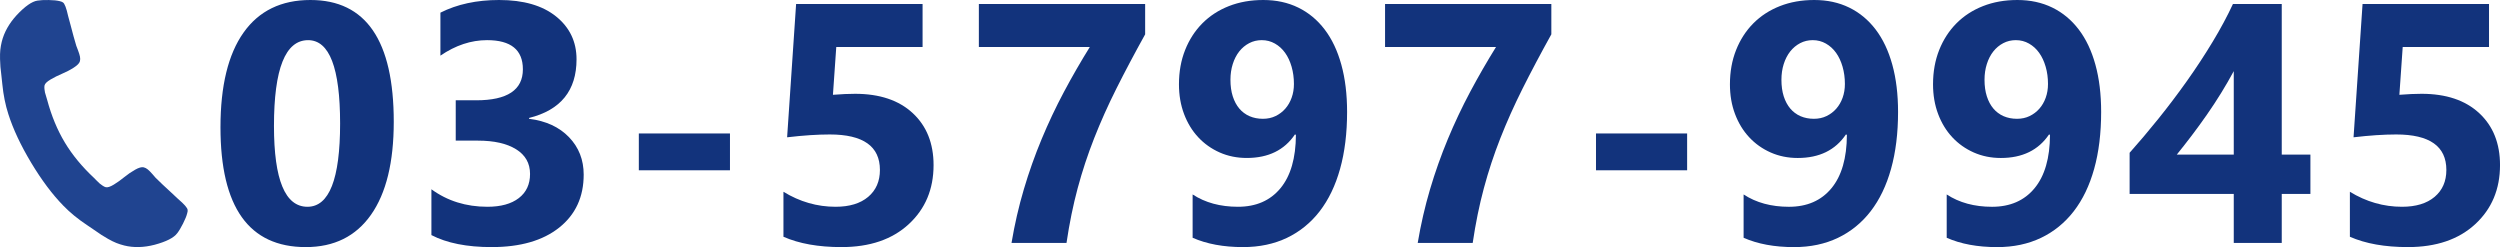
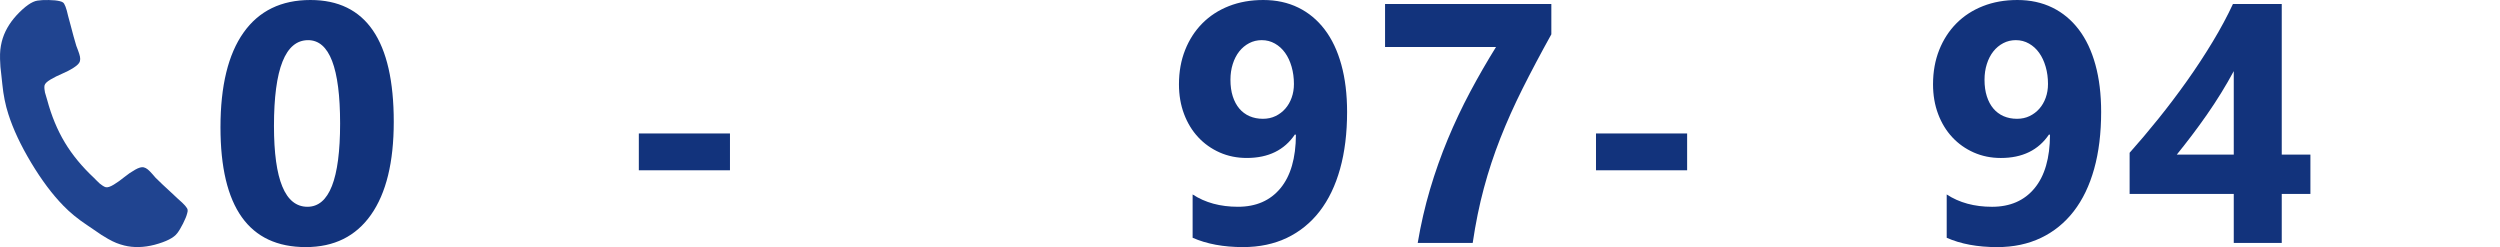
<svg xmlns="http://www.w3.org/2000/svg" version="1.1" id="レイヤー_1" x="0px" y="0px" width="212.471px" height="21px" viewBox="0 0 212.471 21" enable-background="new 0 0 212.471 21" xml:space="preserve">
  <g>
    <path fill="#12337C" d="M25.988,21c-4.833,0-7.25-3.394-7.25-10.181c0-3.521,0.654-6.205,1.961-8.05   C22.007,0.923,23.902,0,26.385,0c4.72,0,7.08,3.45,7.08,10.351c0,3.436-0.644,6.07-1.933,7.901C30.244,20.084,28.396,21,25.988,21z    M26.187,3.413c-1.935,0-2.903,2.431-2.903,7.292c0,4.579,0.949,6.868,2.846,6.868c1.85,0,2.775-2.36,2.775-7.08   S27.999,3.413,26.187,3.413z" />
-     <path fill="#12337C" d="M36.665,19.98v-3.894c1.359,0.991,2.945,1.487,4.758,1.487c1.142,0,2.032-0.246,2.669-0.736   c0.638-0.491,0.956-1.175,0.956-2.053c0-0.906-0.394-1.605-1.183-2.096c-0.788-0.491-1.871-0.736-3.25-0.736h-1.883V8.524h1.742   c2.643,0,3.965-0.878,3.965-2.634c0-1.652-1.015-2.478-3.044-2.478c-1.359,0-2.681,0.439-3.965,1.317V1.076   C38.854,0.359,40.516,0,42.414,0c2.077,0,3.693,0.467,4.85,1.402c1.157,0.935,1.735,2.147,1.735,3.639   c0,2.653-1.345,4.314-4.036,4.984v0.071c1.435,0.179,2.568,0.701,3.398,1.565c0.831,0.863,1.246,1.923,1.246,3.179   c0,1.897-0.694,3.398-2.082,4.503S44.221,21,41.776,21C39.681,21,37.977,20.66,36.665,19.98z" />
    <path fill="#12337C" d="M62.039,14.472h-7.746v-3.129h7.746V14.472z" />
-     <path fill="#12337C" d="M66.584,20.122v-3.823c1.388,0.85,2.865,1.274,4.432,1.274c1.18,0,2.103-0.281,2.769-0.842   c0.665-0.562,0.998-1.324,0.998-2.287c0-2.011-1.421-3.016-4.262-3.016c-1.048,0-2.256,0.08-3.625,0.241L67.66,0.34h10.748v3.653   h-7.335L70.79,8.057C71.517,8,72.144,7.972,72.673,7.972c2.086,0,3.719,0.547,4.899,1.643s1.77,2.568,1.77,4.418   c0,2.048-0.703,3.722-2.11,5.02C75.826,20.351,73.919,21,71.512,21C69.558,21,67.915,20.707,66.584,20.122z" />
-     <path fill="#12337C" d="M97.325,2.917c-0.906,1.633-1.718,3.165-2.436,4.595c-0.717,1.431-1.35,2.842-1.897,4.234   c-0.547,1.392-1.015,2.808-1.402,4.248c-0.387,1.439-0.703,2.99-0.949,4.651h-4.673c0.264-1.577,0.614-3.096,1.048-4.56   s0.937-2.882,1.508-4.255c0.571-1.374,1.204-2.712,1.897-4.015c0.694-1.303,1.428-2.577,2.202-3.823h-9.431V0.34h14.132V2.917z" />
    <path fill="#12337C" d="M114.487,9.516c0,1.803-0.199,3.415-0.596,4.836c-0.396,1.42-0.975,2.622-1.734,3.604   s-1.688,1.734-2.782,2.259C108.279,20.737,107.038,21,105.65,21c-1.662,0-3.092-0.264-4.291-0.793v-3.682   c1.067,0.699,2.351,1.048,3.852,1.048c1.539,0,2.742-0.524,3.611-1.572c0.868-1.048,1.307-2.563,1.316-4.545l-0.085-0.028   c-0.897,1.331-2.261,1.997-4.092,1.997c-0.831,0-1.598-0.156-2.301-0.467c-0.703-0.312-1.312-0.744-1.826-1.295   c-0.515-0.553-0.916-1.211-1.204-1.976c-0.288-0.765-0.432-1.605-0.432-2.521c0-1.067,0.175-2.039,0.524-2.917   s0.838-1.633,1.465-2.266c0.628-0.632,1.381-1.121,2.259-1.466C105.325,0.172,106.297,0,107.364,0c1.104,0,2.096,0.215,2.974,0.645   c0.878,0.429,1.626,1.05,2.244,1.862s1.091,1.808,1.416,2.988C114.324,6.674,114.487,8.015,114.487,9.516z M109.969,7.137   c0-0.519-0.066-1.008-0.198-1.466c-0.132-0.458-0.316-0.852-0.552-1.182c-0.236-0.331-0.524-0.592-0.864-0.786   c-0.34-0.194-0.713-0.291-1.119-0.291c-0.387,0-0.744,0.085-1.069,0.255c-0.326,0.17-0.607,0.404-0.843,0.701   c-0.236,0.298-0.42,0.654-0.552,1.069s-0.198,0.864-0.198,1.345c0,0.529,0.066,0.999,0.198,1.409   c0.132,0.411,0.319,0.758,0.559,1.041c0.241,0.283,0.531,0.498,0.871,0.645c0.34,0.146,0.717,0.219,1.133,0.219   c0.396,0,0.755-0.078,1.076-0.234c0.321-0.155,0.597-0.366,0.828-0.63s0.411-0.576,0.538-0.935   C109.906,7.939,109.969,7.552,109.969,7.137z" />
    <path fill="#12337C" d="M131.846,2.917c-0.906,1.633-1.719,3.165-2.436,4.595c-0.717,1.431-1.35,2.842-1.897,4.234   c-0.548,1.392-1.015,2.808-1.401,4.248c-0.388,1.439-0.703,2.99-0.949,4.651h-4.673c0.265-1.577,0.614-3.096,1.048-4.56   s0.938-2.882,1.508-4.255c0.571-1.374,1.204-2.712,1.897-4.015c0.694-1.303,1.429-2.577,2.202-3.823h-9.431V0.34h14.132V2.917z" />
    <path fill="#12337C" d="M143.386,14.472h-7.745v-3.129h7.745V14.472z" />
-     <path fill="#12337C" d="M161.313,9.516c0,1.803-0.199,3.415-0.596,4.836c-0.396,1.42-0.975,2.622-1.734,3.604   s-1.688,1.734-2.782,2.259c-1.095,0.523-2.337,0.786-3.724,0.786c-1.662,0-3.092-0.264-4.291-0.793v-3.682   c1.066,0.699,2.351,1.048,3.852,1.048c1.539,0,2.742-0.524,3.611-1.572c0.868-1.048,1.307-2.563,1.316-4.545l-0.085-0.028   c-0.897,1.331-2.261,1.997-4.093,1.997c-0.83,0-1.598-0.156-2.301-0.467s-1.313-0.744-1.826-1.295   c-0.515-0.553-0.916-1.211-1.204-1.976s-0.432-1.605-0.432-2.521c0-1.067,0.175-2.039,0.524-2.917   c0.349-0.878,0.838-1.633,1.465-2.266c0.628-0.632,1.381-1.121,2.259-1.466C152.151,0.172,153.124,0,154.19,0   c1.104,0,2.096,0.215,2.974,0.645c0.878,0.429,1.626,1.05,2.244,1.862s1.091,1.808,1.416,2.988   C161.15,6.674,161.313,8.015,161.313,9.516z M156.795,7.137c0-0.519-0.066-1.008-0.198-1.466c-0.132-0.458-0.316-0.852-0.552-1.182   c-0.236-0.331-0.524-0.592-0.864-0.786c-0.34-0.194-0.713-0.291-1.118-0.291c-0.388,0-0.744,0.085-1.069,0.255   c-0.326,0.17-0.606,0.404-0.843,0.701c-0.236,0.298-0.42,0.654-0.553,1.069c-0.132,0.416-0.197,0.864-0.197,1.345   c0,0.529,0.065,0.999,0.197,1.409c0.133,0.411,0.319,0.758,0.56,1.041c0.241,0.283,0.531,0.498,0.871,0.645   c0.34,0.146,0.718,0.219,1.133,0.219c0.396,0,0.755-0.078,1.076-0.234c0.321-0.155,0.597-0.366,0.828-0.63s0.411-0.576,0.538-0.935   C156.732,7.939,156.795,7.552,156.795,7.137z" />
    <path fill="#12337C" d="M178.573,9.516c0,1.803-0.197,3.415-0.594,4.836c-0.396,1.42-0.975,2.622-1.735,3.604   c-0.76,0.982-1.687,1.734-2.782,2.259c-1.096,0.523-2.336,0.786-3.725,0.786c-1.661,0-3.092-0.264-4.29-0.793v-3.682   c1.067,0.699,2.351,1.048,3.852,1.048c1.538,0,2.742-0.524,3.61-1.572c0.869-1.048,1.309-2.563,1.317-4.545l-0.085-0.028   c-0.896,1.331-2.261,1.997-4.092,1.997c-0.831,0-1.598-0.156-2.302-0.467c-0.703-0.312-1.312-0.744-1.826-1.295   c-0.515-0.553-0.916-1.211-1.204-1.976c-0.287-0.765-0.432-1.605-0.432-2.521c0-1.067,0.175-2.039,0.523-2.917   c0.35-0.878,0.838-1.633,1.466-2.266s1.381-1.121,2.259-1.466C169.412,0.172,170.383,0,171.451,0c1.104,0,2.096,0.215,2.974,0.645   c0.878,0.429,1.626,1.05,2.244,1.862c0.619,0.812,1.091,1.808,1.416,2.988C178.411,6.674,178.573,8.015,178.573,9.516z    M174.056,7.137c0-0.519-0.065-1.008-0.198-1.466c-0.133-0.458-0.316-0.852-0.553-1.182c-0.235-0.331-0.523-0.592-0.863-0.786   c-0.34-0.194-0.713-0.291-1.119-0.291c-0.387,0-0.743,0.085-1.068,0.255c-0.326,0.17-0.607,0.404-0.843,0.701   c-0.235,0.298-0.42,0.654-0.552,1.069c-0.133,0.416-0.199,0.864-0.199,1.345c0,0.529,0.066,0.999,0.199,1.409   c0.132,0.411,0.318,0.758,0.559,1.041c0.241,0.283,0.531,0.498,0.871,0.645c0.34,0.146,0.717,0.219,1.133,0.219   c0.396,0,0.756-0.078,1.076-0.234c0.32-0.155,0.598-0.366,0.828-0.63c0.231-0.264,0.411-0.576,0.538-0.935   C173.993,7.939,174.056,7.552,174.056,7.137z" />
    <path fill="#12337C" d="M193.922,0.34v12.801h2.436v3.342h-2.436v4.163h-4.078v-4.163h-8.851v-3.498   c0.784-0.878,1.595-1.838,2.436-2.881c0.841-1.043,1.651-2.117,2.436-3.222s1.513-2.216,2.188-3.335   c0.675-1.118,1.249-2.188,1.721-3.207H193.922z M185,13.141h4.844V6.046c-0.331,0.614-0.689,1.234-1.076,1.862   c-0.388,0.628-0.793,1.246-1.219,1.855c-0.424,0.608-0.854,1.199-1.288,1.77C185.827,12.104,185.407,12.64,185,13.141z" />
-     <path fill="#12337C" d="M199.713,20.122v-3.823c1.387,0.85,2.865,1.274,4.432,1.274c1.18,0,2.103-0.281,2.769-0.842   c0.665-0.562,0.998-1.324,0.998-2.287c0-2.011-1.421-3.016-4.263-3.016c-1.047,0-2.256,0.08-3.625,0.241L200.79,0.34h10.747v3.653   h-7.335l-0.283,4.064c0.727-0.057,1.354-0.085,1.883-0.085c2.087,0,3.72,0.547,4.9,1.643c1.18,1.095,1.77,2.568,1.77,4.418   c0,2.048-0.703,3.722-2.109,5.02c-1.407,1.298-3.314,1.947-5.721,1.947C202.686,21,201.043,20.707,199.713,20.122z" />
  </g>
  <g>
    <path fill="#204490" d="M15.946,17.838c-0.014-0.167-0.285-0.48-0.815-0.933c-0.14-0.136-0.343-0.325-0.602-0.563   c-0.263-0.242-0.5-0.46-0.712-0.66c-0.211-0.201-0.41-0.392-0.594-0.575c-0.028-0.035-0.118-0.137-0.268-0.309   c-0.15-0.171-0.281-0.303-0.391-0.394c-0.111-0.092-0.227-0.152-0.348-0.183c-0.173-0.043-0.419,0.025-0.74,0.207   c-0.321,0.183-0.625,0.39-0.915,0.627c-0.288,0.236-0.583,0.447-0.887,0.633c-0.305,0.186-0.534,0.259-0.688,0.221   c-0.081-0.019-0.171-0.066-0.277-0.138s-0.186-0.131-0.239-0.176c-0.053-0.044-0.142-0.131-0.267-0.258   c-0.124-0.127-0.193-0.198-0.208-0.211c-1.021-0.954-1.851-1.958-2.487-3.017c-0.636-1.06-1.135-2.263-1.497-3.611   C4.01,8.479,3.981,8.384,3.927,8.215C3.873,8.046,3.838,7.926,3.822,7.858C3.807,7.79,3.792,7.692,3.778,7.565   c-0.013-0.128-0.011-0.23,0.008-0.31c0.038-0.155,0.211-0.322,0.518-0.503C4.612,6.572,4.937,6.409,5.28,6.265   s0.671-0.313,0.982-0.513C6.575,5.554,6.75,5.369,6.794,5.197c0.029-0.121,0.031-0.252,0.001-0.392   c-0.03-0.142-0.085-0.318-0.165-0.53C6.55,4.062,6.502,3.934,6.484,3.893C6.408,3.646,6.332,3.38,6.255,3.098   c-0.077-0.28-0.161-0.593-0.249-0.936c-0.088-0.344-0.16-0.61-0.215-0.798C5.641,0.683,5.493,0.297,5.35,0.207   C5.296,0.166,5.208,0.13,5.088,0.101c-0.234-0.06-0.549-0.091-0.947-0.099c-0.398-0.006-0.717,0.009-0.957,0.05   c-0.477,0.074-1.067,0.488-1.77,1.24C0.771,1.995,0.351,2.744,0.151,3.539C0.093,3.773,0.053,4.004,0.027,4.231   C0.003,4.46-0.005,4.723,0.003,5.019c0.01,0.296,0.021,0.517,0.034,0.664c0.016,0.145,0.043,0.406,0.087,0.785   c0.042,0.378,0.068,0.61,0.074,0.694C0.29,8.085,0.46,8.931,0.71,9.7c0.406,1.277,1.053,2.654,1.938,4.129   c0.886,1.475,1.798,2.692,2.734,3.651c0.562,0.581,1.23,1.128,2.001,1.642c0.072,0.046,0.264,0.175,0.578,0.391   c0.313,0.217,0.53,0.366,0.653,0.446c0.122,0.082,0.312,0.194,0.569,0.343c0.256,0.147,0.493,0.261,0.706,0.348   c0.213,0.084,0.436,0.156,0.669,0.214c0.796,0.198,1.656,0.178,2.579-0.061c0.993-0.266,1.635-0.592,1.924-0.98   c0.151-0.192,0.314-0.465,0.494-0.82s0.299-0.649,0.357-0.884C15.948,18,15.958,17.905,15.946,17.838z" />
  </g>
</svg>